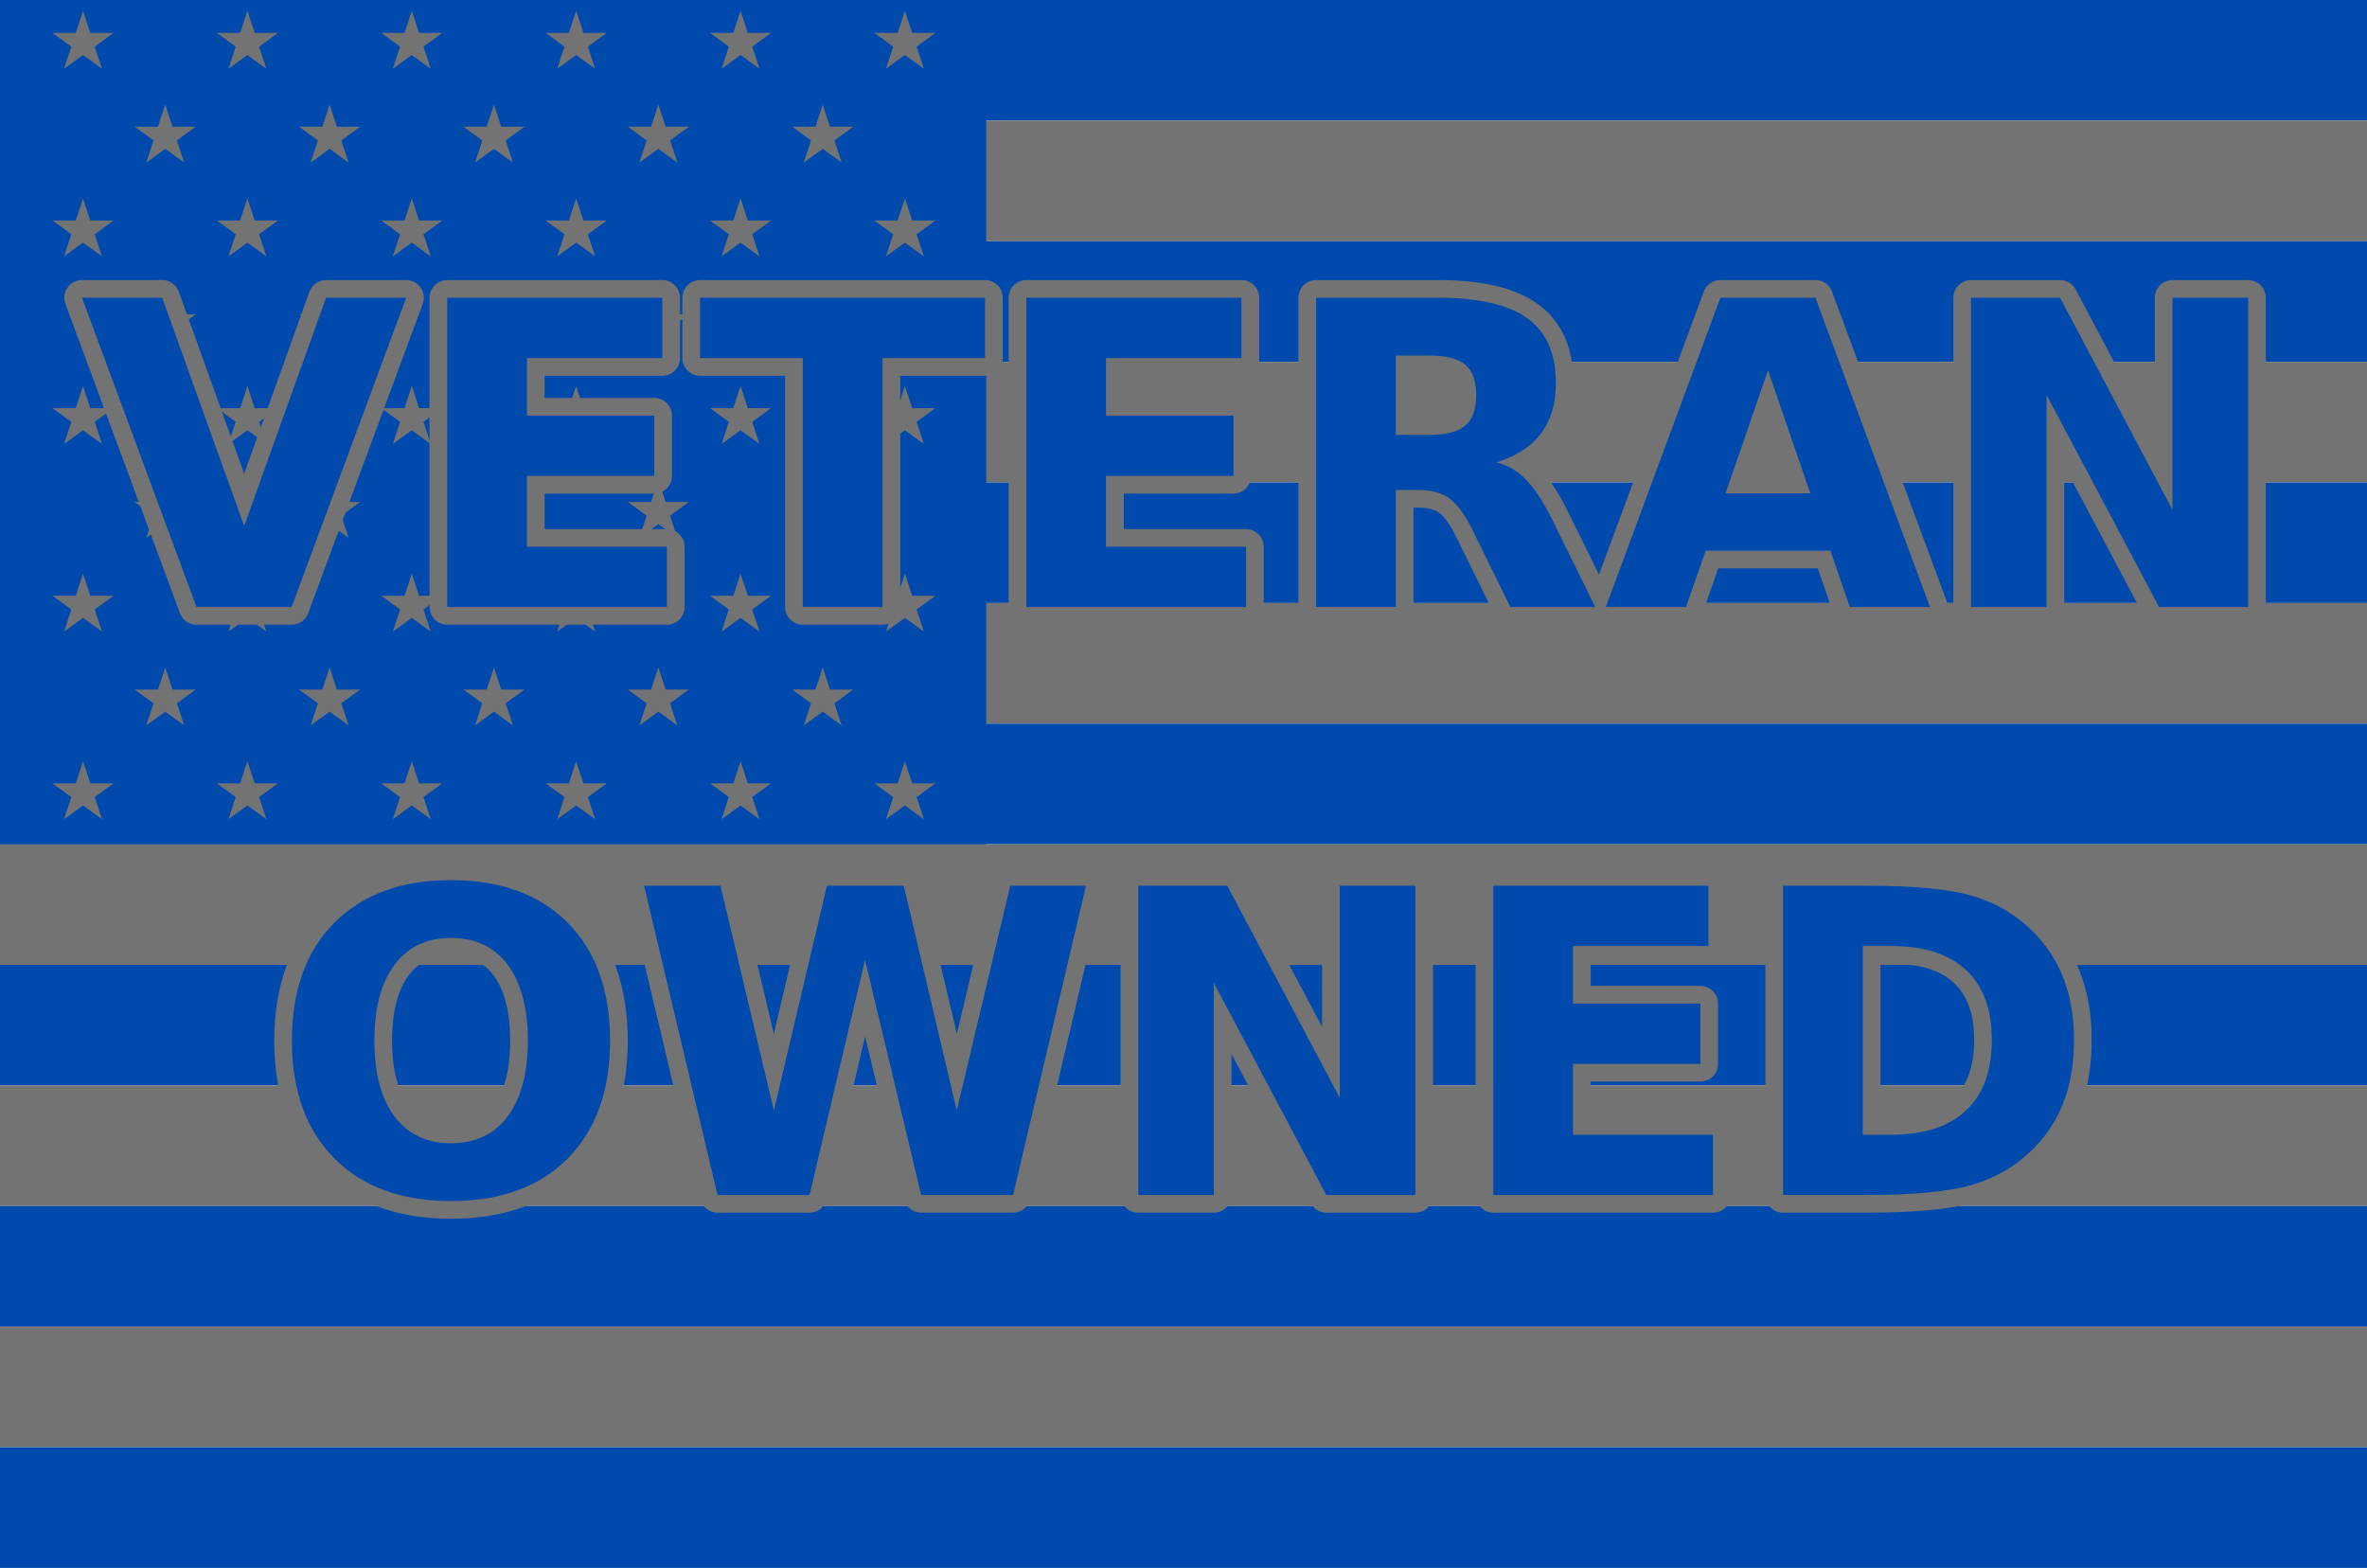
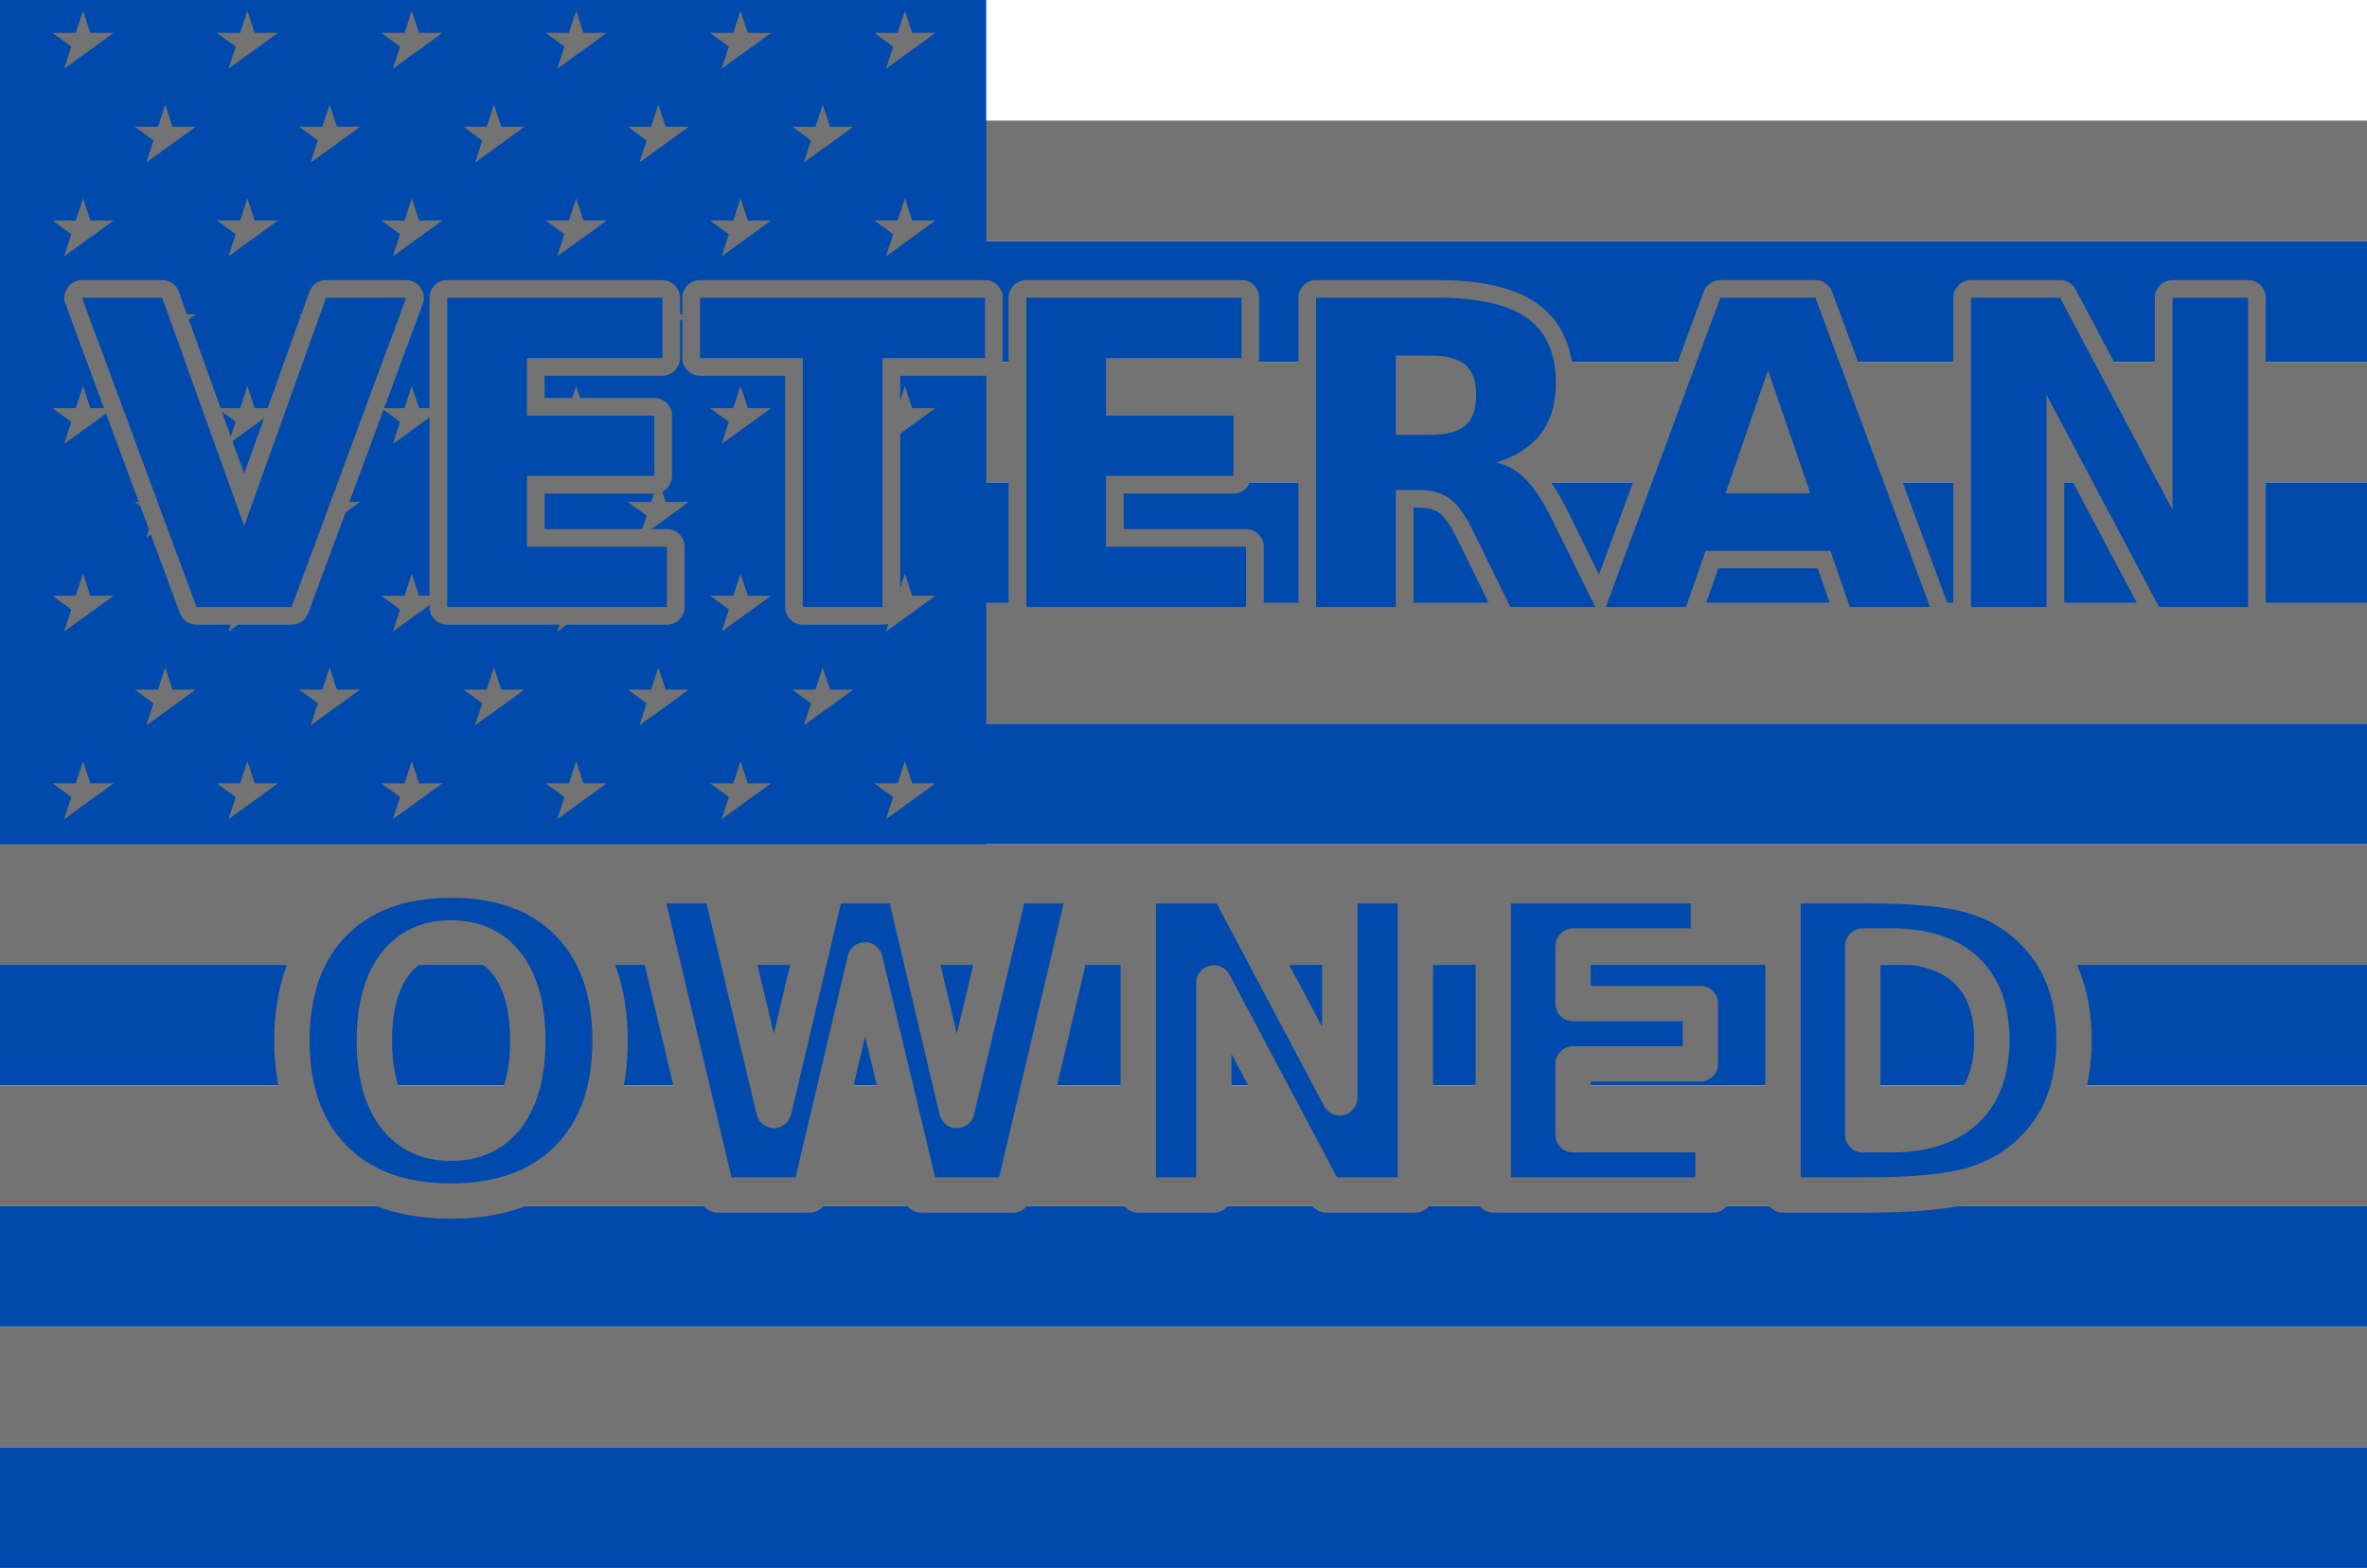
<svg xmlns="http://www.w3.org/2000/svg" xmlns:xlink="http://www.w3.org/1999/xlink" width="334.8pt" height="221.76pt" viewBox="0 0 334.8 221.76" version="1.1">
  <defs>
    <style type="text/css">*{stroke-linejoin: round; stroke-linecap: butt}</style>
  </defs>
  <g id="figure_1">
    <g id="patch_1">
-       <path d="M 0 221.76  L 334.8 221.76  L 334.8 0  L 0 0  z " style="fill: #ffffff" />
-     </g>
+       </g>
    <g id="axes_1">
      <g id="patch_2">
-         <path d="M 0 17.058  L 334.8 17.058  L 334.8 -0  L 0 -0  z " clip-path="url(#p8f6c2b40ea)" style="fill: #004aad" />
-       </g>
+         </g>
      <g id="patch_3">
        <path d="M 0 34.117  L 334.8 34.117  L 334.8 17.058  L 0 17.058  z " clip-path="url(#p8f6c2b40ea)" style="fill: #737373" />
      </g>
      <g id="patch_4">
        <path d="M 0 51.175  L 334.8 51.175  L 334.8 34.117  L 0 34.117  z " clip-path="url(#p8f6c2b40ea)" style="fill: #004aad" />
      </g>
      <g id="patch_5">
        <path d="M 0 68.234  L 334.8 68.234  L 334.8 51.175  L 0 51.175  z " clip-path="url(#p8f6c2b40ea)" style="fill: #737373" />
      </g>
      <g id="patch_6">
        <path d="M 0 85.292  L 334.8 85.292  L 334.8 68.234  L 0 68.234  z " clip-path="url(#p8f6c2b40ea)" style="fill: #004aad" />
      </g>
      <g id="patch_7">
        <path d="M 0 102.351  L 334.8 102.351  L 334.8 85.292  L 0 85.292  z " clip-path="url(#p8f6c2b40ea)" style="fill: #737373" />
      </g>
      <g id="patch_8">
        <path d="M 0 119.409  L 334.8 119.409  L 334.8 102.351  L 0 102.351  z " clip-path="url(#p8f6c2b40ea)" style="fill: #004aad" />
      </g>
      <g id="patch_9">
        <path d="M 0 136.468  L 334.8 136.468  L 334.8 119.409  L 0 119.409  z " clip-path="url(#p8f6c2b40ea)" style="fill: #737373" />
      </g>
      <g id="patch_10">
        <path d="M 0 153.526  L 334.8 153.526  L 334.8 136.468  L 0 136.468  z " clip-path="url(#p8f6c2b40ea)" style="fill: #004aad" />
      </g>
      <g id="patch_11">
        <path d="M 0 170.585  L 334.8 170.585  L 334.8 153.526  L 0 153.526  z " clip-path="url(#p8f6c2b40ea)" style="fill: #737373" />
      </g>
      <g id="patch_12">
        <path d="M 0 187.643  L 334.8 187.643  L 334.8 170.585  L 0 170.585  z " clip-path="url(#p8f6c2b40ea)" style="fill: #004aad" />
      </g>
      <g id="patch_13">
        <path d="M 0 204.702  L 334.8 204.702  L 334.8 187.643  L 0 187.643  z " clip-path="url(#p8f6c2b40ea)" style="fill: #737373" />
      </g>
      <g id="patch_14">
        <path d="M 0 221.76  L 334.8 221.76  L 334.8 204.702  L 0 204.702  z " clip-path="url(#p8f6c2b40ea)" style="fill: #004aad" />
      </g>
      <g id="patch_15">
        <path d="M 0 119.409  L 139.5 119.409  L 139.5 -0  L 0 -0  z " clip-path="url(#p8f6c2b40ea)" style="fill: #004aad" />
      </g>
      <g id="text_1">
        <g style="fill: #737373" transform="translate(6.694 9.669) scale(0.11 -0.11)">
          <defs>
-             <path id="DejaVuSans-Bold-2605" d="M 416 2850  L 2288 2850  L 2869 4628  L 3453 2850  L 5322 2850  L 3809 1747  L 4391 -28  L 2869 1072  L 1350 -28  L 1928 1747  L 416 2850  z " transform="scale(0.016)" />
+             <path id="DejaVuSans-Bold-2605" d="M 416 2850  L 2288 2850  L 2869 4628  L 3453 2850  L 5322 2850  L 3809 1747  L 2869 1072  L 1350 -28  L 1928 1747  L 416 2850  z " transform="scale(0.016)" />
          </defs>
          <use xlink:href="#DejaVuSans-Bold-2605" />
        </g>
      </g>
      <g id="text_2">
        <g style="fill: #737373" transform="translate(29.944 9.669) scale(0.11 -0.11)">
          <use xlink:href="#DejaVuSans-Bold-2605" />
        </g>
      </g>
      <g id="text_3">
        <g style="fill: #737373" transform="translate(53.194 9.669) scale(0.11 -0.11)">
          <use xlink:href="#DejaVuSans-Bold-2605" />
        </g>
      </g>
      <g id="text_4">
        <g style="fill: #737373" transform="translate(76.444 9.669) scale(0.11 -0.11)">
          <use xlink:href="#DejaVuSans-Bold-2605" />
        </g>
      </g>
      <g id="text_5">
        <g style="fill: #737373" transform="translate(99.694 9.669) scale(0.11 -0.11)">
          <use xlink:href="#DejaVuSans-Bold-2605" />
        </g>
      </g>
      <g id="text_6">
        <g style="fill: #737373" transform="translate(122.944 9.669) scale(0.11 -0.11)">
          <use xlink:href="#DejaVuSans-Bold-2605" />
        </g>
      </g>
      <g id="text_7">
        <g style="fill: #737373" transform="translate(18.319 22.937) scale(0.11 -0.11)">
          <use xlink:href="#DejaVuSans-Bold-2605" />
        </g>
      </g>
      <g id="text_8">
        <g style="fill: #737373" transform="translate(41.569 22.937) scale(0.11 -0.11)">
          <use xlink:href="#DejaVuSans-Bold-2605" />
        </g>
      </g>
      <g id="text_9">
        <g style="fill: #737373" transform="translate(64.819 22.937) scale(0.11 -0.11)">
          <use xlink:href="#DejaVuSans-Bold-2605" />
        </g>
      </g>
      <g id="text_10">
        <g style="fill: #737373" transform="translate(88.069 22.937) scale(0.11 -0.11)">
          <use xlink:href="#DejaVuSans-Bold-2605" />
        </g>
      </g>
      <g id="text_11">
        <g style="fill: #737373" transform="translate(111.319 22.937) scale(0.11 -0.11)">
          <use xlink:href="#DejaVuSans-Bold-2605" />
        </g>
      </g>
      <g id="text_12">
        <g style="fill: #737373" transform="translate(6.694 36.205) scale(0.11 -0.11)">
          <use xlink:href="#DejaVuSans-Bold-2605" />
        </g>
      </g>
      <g id="text_13">
        <g style="fill: #737373" transform="translate(29.944 36.205) scale(0.11 -0.11)">
          <use xlink:href="#DejaVuSans-Bold-2605" />
        </g>
      </g>
      <g id="text_14">
        <g style="fill: #737373" transform="translate(53.194 36.205) scale(0.11 -0.11)">
          <use xlink:href="#DejaVuSans-Bold-2605" />
        </g>
      </g>
      <g id="text_15">
        <g style="fill: #737373" transform="translate(76.444 36.205) scale(0.11 -0.11)">
          <use xlink:href="#DejaVuSans-Bold-2605" />
        </g>
      </g>
      <g id="text_16">
        <g style="fill: #737373" transform="translate(99.694 36.205) scale(0.11 -0.11)">
          <use xlink:href="#DejaVuSans-Bold-2605" />
        </g>
      </g>
      <g id="text_17">
        <g style="fill: #737373" transform="translate(122.944 36.205) scale(0.11 -0.11)">
          <use xlink:href="#DejaVuSans-Bold-2605" />
        </g>
      </g>
      <g id="text_18">
        <g style="fill: #737373" transform="translate(18.319 49.472) scale(0.11 -0.11)">
          <use xlink:href="#DejaVuSans-Bold-2605" />
        </g>
      </g>
      <g id="text_19">
        <g style="fill: #737373" transform="translate(41.569 49.472) scale(0.11 -0.11)">
          <use xlink:href="#DejaVuSans-Bold-2605" />
        </g>
      </g>
      <g id="text_20">
        <g style="fill: #737373" transform="translate(64.819 49.472) scale(0.11 -0.11)">
          <use xlink:href="#DejaVuSans-Bold-2605" />
        </g>
      </g>
      <g id="text_21">
        <g style="fill: #737373" transform="translate(88.069 49.472) scale(0.11 -0.11)">
          <use xlink:href="#DejaVuSans-Bold-2605" />
        </g>
      </g>
      <g id="text_22">
        <g style="fill: #737373" transform="translate(111.319 49.472) scale(0.11 -0.11)">
          <use xlink:href="#DejaVuSans-Bold-2605" />
        </g>
      </g>
      <g id="text_23">
        <g style="fill: #737373" transform="translate(6.694 62.74) scale(0.11 -0.11)">
          <use xlink:href="#DejaVuSans-Bold-2605" />
        </g>
      </g>
      <g id="text_24">
        <g style="fill: #737373" transform="translate(29.944 62.74) scale(0.11 -0.11)">
          <use xlink:href="#DejaVuSans-Bold-2605" />
        </g>
      </g>
      <g id="text_25">
        <g style="fill: #737373" transform="translate(53.194 62.74) scale(0.11 -0.11)">
          <use xlink:href="#DejaVuSans-Bold-2605" />
        </g>
      </g>
      <g id="text_26">
        <g style="fill: #737373" transform="translate(76.444 62.74) scale(0.11 -0.11)">
          <use xlink:href="#DejaVuSans-Bold-2605" />
        </g>
      </g>
      <g id="text_27">
        <g style="fill: #737373" transform="translate(99.694 62.74) scale(0.11 -0.11)">
          <use xlink:href="#DejaVuSans-Bold-2605" />
        </g>
      </g>
      <g id="text_28">
        <g style="fill: #737373" transform="translate(122.944 62.74) scale(0.11 -0.11)">
          <use xlink:href="#DejaVuSans-Bold-2605" />
        </g>
      </g>
      <g id="text_29">
        <g style="fill: #737373" transform="translate(18.319 76.008) scale(0.11 -0.11)">
          <use xlink:href="#DejaVuSans-Bold-2605" />
        </g>
      </g>
      <g id="text_30">
        <g style="fill: #737373" transform="translate(41.569 76.008) scale(0.11 -0.11)">
          <use xlink:href="#DejaVuSans-Bold-2605" />
        </g>
      </g>
      <g id="text_31">
        <g style="fill: #737373" transform="translate(64.819 76.008) scale(0.11 -0.11)">
          <use xlink:href="#DejaVuSans-Bold-2605" />
        </g>
      </g>
      <g id="text_32">
        <g style="fill: #737373" transform="translate(88.069 76.008) scale(0.11 -0.11)">
          <use xlink:href="#DejaVuSans-Bold-2605" />
        </g>
      </g>
      <g id="text_33">
        <g style="fill: #737373" transform="translate(111.319 76.008) scale(0.11 -0.11)">
          <use xlink:href="#DejaVuSans-Bold-2605" />
        </g>
      </g>
      <g id="text_34">
        <g style="fill: #737373" transform="translate(6.694 89.275) scale(0.11 -0.11)">
          <use xlink:href="#DejaVuSans-Bold-2605" />
        </g>
      </g>
      <g id="text_35">
        <g style="fill: #737373" transform="translate(29.944 89.275) scale(0.11 -0.11)">
          <use xlink:href="#DejaVuSans-Bold-2605" />
        </g>
      </g>
      <g id="text_36">
        <g style="fill: #737373" transform="translate(53.194 89.275) scale(0.11 -0.11)">
          <use xlink:href="#DejaVuSans-Bold-2605" />
        </g>
      </g>
      <g id="text_37">
        <g style="fill: #737373" transform="translate(76.444 89.275) scale(0.11 -0.11)">
          <use xlink:href="#DejaVuSans-Bold-2605" />
        </g>
      </g>
      <g id="text_38">
        <g style="fill: #737373" transform="translate(99.694 89.275) scale(0.11 -0.11)">
          <use xlink:href="#DejaVuSans-Bold-2605" />
        </g>
      </g>
      <g id="text_39">
        <g style="fill: #737373" transform="translate(122.944 89.275) scale(0.11 -0.11)">
          <use xlink:href="#DejaVuSans-Bold-2605" />
        </g>
      </g>
      <g id="text_40">
        <g style="fill: #737373" transform="translate(18.319 102.543) scale(0.11 -0.11)">
          <use xlink:href="#DejaVuSans-Bold-2605" />
        </g>
      </g>
      <g id="text_41">
        <g style="fill: #737373" transform="translate(41.569 102.543) scale(0.11 -0.11)">
          <use xlink:href="#DejaVuSans-Bold-2605" />
        </g>
      </g>
      <g id="text_42">
        <g style="fill: #737373" transform="translate(64.819 102.543) scale(0.11 -0.11)">
          <use xlink:href="#DejaVuSans-Bold-2605" />
        </g>
      </g>
      <g id="text_43">
        <g style="fill: #737373" transform="translate(88.069 102.543) scale(0.11 -0.11)">
          <use xlink:href="#DejaVuSans-Bold-2605" />
        </g>
      </g>
      <g id="text_44">
        <g style="fill: #737373" transform="translate(111.319 102.543) scale(0.11 -0.11)">
          <use xlink:href="#DejaVuSans-Bold-2605" />
        </g>
      </g>
      <g id="text_45">
        <g style="fill: #737373" transform="translate(6.694 115.811) scale(0.11 -0.11)">
          <use xlink:href="#DejaVuSans-Bold-2605" />
        </g>
      </g>
      <g id="text_46">
        <g style="fill: #737373" transform="translate(29.944 115.811) scale(0.11 -0.11)">
          <use xlink:href="#DejaVuSans-Bold-2605" />
        </g>
      </g>
      <g id="text_47">
        <g style="fill: #737373" transform="translate(53.194 115.811) scale(0.11 -0.11)">
          <use xlink:href="#DejaVuSans-Bold-2605" />
        </g>
      </g>
      <g id="text_48">
        <g style="fill: #737373" transform="translate(76.444 115.811) scale(0.11 -0.11)">
          <use xlink:href="#DejaVuSans-Bold-2605" />
        </g>
      </g>
      <g id="text_49">
        <g style="fill: #737373" transform="translate(99.694 115.811) scale(0.11 -0.11)">
          <use xlink:href="#DejaVuSans-Bold-2605" />
        </g>
      </g>
      <g id="text_50">
        <g style="fill: #737373" transform="translate(122.944 115.811) scale(0.11 -0.11)">
          <use xlink:href="#DejaVuSans-Bold-2605" />
        </g>
      </g>
      <g id="text_51">
        <path d="M 11.597 42.112  L 22.941 42.112  L 34.538 74.4  L 46.116 42.112  L 57.45 42.112  L 41.25 85.856  L 27.797 85.856  L 11.597 42.112  z M 63.254 42.112  L 93.686 42.112  L 93.686 50.644  L 74.532 50.644  L 74.532 58.781  L 92.551 58.781  L 92.551 67.312  L 74.532 67.312  L 74.532 77.334  L 94.332 77.334  L 94.332 85.856  L 63.254 85.856  L 63.254 42.112  z M 99.019 42.112  L 139.331 42.112  L 139.331 50.644  L 124.828 50.644  L 124.828 85.856  L 113.55 85.856  L 113.55 50.644  L 99.019 50.644  L 99.019 42.112  z M 145.168 42.112  L 175.6 42.112  L 175.6 50.644  L 156.446 50.644  L 156.446 58.781  L 174.465 58.781  L 174.465 67.312  L 156.446 67.312  L 156.446 77.334  L 176.246 77.334  L 176.246 85.856  L 145.168 85.856  L 145.168 42.112  z M 202.177 61.509  Q 205.72 61.509 207.258 60.197  Q 208.795 58.875 208.795 55.856  Q 208.795 52.866 207.258 51.581  Q 205.72 50.288 202.177 50.288  L 197.433 50.288  L 197.433 61.509  L 202.177 61.509  z M 197.433 69.3  L 197.433 85.856  L 186.155 85.856  L 186.155 42.112  L 203.377 42.112  Q 212.02 42.112 216.042 45.019  Q 220.073 47.916 220.073 54.188  Q 220.073 58.519 217.973 61.303  Q 215.883 64.088 211.664 65.409  Q 213.98 65.934 215.808 67.8  Q 217.645 69.656 219.52 73.434  L 225.642 85.856  L 213.633 85.856  L 208.298 74.991  Q 206.686 71.709 205.027 70.509  Q 203.377 69.3 200.62 69.3  L 197.433 69.3  z M 258.896 77.888  L 241.262 77.888  L 238.478 85.856  L 227.134 85.856  L 243.334 42.112  L 256.787 42.112  L 272.987 85.856  L 261.653 85.856  L 258.896 77.888  z M 244.075 69.769  L 256.056 69.769  L 250.075 52.369  L 244.075 69.769  z M 278.791 42.112  L 291.382 42.112  L 307.291 72.112  L 307.291 42.112  L 317.988 42.112  L 317.988 85.856  L 305.388 85.856  L 289.479 55.856  L 289.479 85.856  L 278.791 85.856  L 278.791 42.112  z " style="fill: #004aad; stroke: #737373; stroke-width: 5" />
        <path d="M 11.597 42.112  L 22.941 42.112  L 34.538 74.4  L 46.116 42.112  L 57.45 42.112  L 41.25 85.856  L 27.797 85.856  L 11.597 42.112  z M 63.254 42.112  L 93.686 42.112  L 93.686 50.644  L 74.532 50.644  L 74.532 58.781  L 92.551 58.781  L 92.551 67.312  L 74.532 67.312  L 74.532 77.334  L 94.332 77.334  L 94.332 85.856  L 63.254 85.856  L 63.254 42.112  z M 99.019 42.112  L 139.331 42.112  L 139.331 50.644  L 124.828 50.644  L 124.828 85.856  L 113.55 85.856  L 113.55 50.644  L 99.019 50.644  L 99.019 42.112  z M 145.168 42.112  L 175.6 42.112  L 175.6 50.644  L 156.446 50.644  L 156.446 58.781  L 174.465 58.781  L 174.465 67.312  L 156.446 67.312  L 156.446 77.334  L 176.246 77.334  L 176.246 85.856  L 145.168 85.856  L 145.168 42.112  z M 202.177 61.509  Q 205.72 61.509 207.258 60.197  Q 208.795 58.875 208.795 55.856  Q 208.795 52.866 207.258 51.581  Q 205.72 50.288 202.177 50.288  L 197.433 50.288  L 197.433 61.509  L 202.177 61.509  z M 197.433 69.3  L 197.433 85.856  L 186.155 85.856  L 186.155 42.112  L 203.377 42.112  Q 212.02 42.112 216.042 45.019  Q 220.073 47.916 220.073 54.188  Q 220.073 58.519 217.973 61.303  Q 215.883 64.088 211.664 65.409  Q 213.98 65.934 215.808 67.8  Q 217.645 69.656 219.52 73.434  L 225.642 85.856  L 213.633 85.856  L 208.298 74.991  Q 206.686 71.709 205.027 70.509  Q 203.377 69.3 200.62 69.3  L 197.433 69.3  z M 258.896 77.888  L 241.262 77.888  L 238.478 85.856  L 227.134 85.856  L 243.334 42.112  L 256.787 42.112  L 272.987 85.856  L 261.653 85.856  L 258.896 77.888  z M 244.075 69.769  L 256.056 69.769  L 250.075 52.369  L 244.075 69.769  z M 278.791 42.112  L 291.382 42.112  L 307.291 72.112  L 307.291 42.112  L 317.988 42.112  L 317.988 85.856  L 305.388 85.856  L 289.479 55.856  L 289.479 85.856  L 278.791 85.856  L 278.791 42.112  z " style="fill: #004aad" />
      </g>
      <g id="text_52">
        <path d="M 63.792 132.66  Q 58.636 132.66 55.795 136.466  Q 52.955 140.273 52.955 147.191  Q 52.955 154.072 55.795 157.888  Q 58.636 161.694 63.792 161.694  Q 68.977 161.694 71.817 157.888  Q 74.658 154.072 74.658 147.191  Q 74.658 140.273 71.817 136.466  Q 68.977 132.66 63.792 132.66  z M 63.792 124.485  Q 74.339 124.485 80.311 130.523  Q 86.292 136.551 86.292 147.191  Q 86.292 157.794 80.311 163.832  Q 74.339 169.869 63.792 169.869  Q 53.273 169.869 47.283 163.832  Q 41.292 157.794 41.292 147.191  Q 41.292 136.551 47.283 130.523  Q 53.273 124.485 63.792 124.485  z M 91.098 125.272  L 101.907 125.272  L 109.464 157.063  L 116.964 125.272  L 127.829 125.272  L 135.329 157.063  L 142.895 125.272  L 153.611 125.272  L 143.298 169.016  L 130.295 169.016  L 122.354 135.763  L 114.507 169.016  L 101.495 169.016  L 91.098 125.272  z M 161.002 125.272  L 173.592 125.272  L 189.502 155.273  L 189.502 125.272  L 200.198 125.272  L 200.198 169.016  L 187.598 169.016  L 171.689 139.016  L 171.689 169.016  L 161.002 169.016  L 161.002 125.272  z M 211.216 125.272  L 241.648 125.272  L 241.648 133.804  L 222.495 133.804  L 222.495 141.941  L 240.513 141.941  L 240.513 150.472  L 222.495 150.472  L 222.495 160.494  L 242.295 160.494  L 242.295 169.016  L 211.216 169.016  L 211.216 125.272  z M 263.481 133.804  L 263.481 160.494  L 267.521 160.494  Q 274.431 160.494 278.078 157.063  Q 281.734 153.632 281.734 147.097  Q 281.734 140.601 278.096 137.207  Q 274.468 133.804 267.521 133.804  L 263.481 133.804  z M 252.203 125.272  L 264.09 125.272  Q 274.056 125.272 278.931 126.698  Q 283.806 128.113 287.293 131.516  Q 290.368 134.479 291.859 138.351  Q 293.359 142.213 293.359 147.097  Q 293.359 152.057 291.859 155.938  Q 290.368 159.819 287.293 162.773  Q 283.778 166.176 278.856 167.601  Q 273.934 169.016 264.09 169.016  L 252.203 169.016  L 252.203 125.272  z " style="fill: #004aad; stroke: #737373; stroke-width: 5" />
-         <path d="M 63.792 132.66  Q 58.636 132.66 55.795 136.466  Q 52.955 140.273 52.955 147.191  Q 52.955 154.072 55.795 157.888  Q 58.636 161.694 63.792 161.694  Q 68.977 161.694 71.817 157.888  Q 74.658 154.072 74.658 147.191  Q 74.658 140.273 71.817 136.466  Q 68.977 132.66 63.792 132.66  z M 63.792 124.485  Q 74.339 124.485 80.311 130.523  Q 86.292 136.551 86.292 147.191  Q 86.292 157.794 80.311 163.832  Q 74.339 169.869 63.792 169.869  Q 53.273 169.869 47.283 163.832  Q 41.292 157.794 41.292 147.191  Q 41.292 136.551 47.283 130.523  Q 53.273 124.485 63.792 124.485  z M 91.098 125.272  L 101.907 125.272  L 109.464 157.063  L 116.964 125.272  L 127.829 125.272  L 135.329 157.063  L 142.895 125.272  L 153.611 125.272  L 143.298 169.016  L 130.295 169.016  L 122.354 135.763  L 114.507 169.016  L 101.495 169.016  L 91.098 125.272  z M 161.002 125.272  L 173.592 125.272  L 189.502 155.273  L 189.502 125.272  L 200.198 125.272  L 200.198 169.016  L 187.598 169.016  L 171.689 139.016  L 171.689 169.016  L 161.002 169.016  L 161.002 125.272  z M 211.216 125.272  L 241.648 125.272  L 241.648 133.804  L 222.495 133.804  L 222.495 141.941  L 240.513 141.941  L 240.513 150.472  L 222.495 150.472  L 222.495 160.494  L 242.295 160.494  L 242.295 169.016  L 211.216 169.016  L 211.216 125.272  z M 263.481 133.804  L 263.481 160.494  L 267.521 160.494  Q 274.431 160.494 278.078 157.063  Q 281.734 153.632 281.734 147.097  Q 281.734 140.601 278.096 137.207  Q 274.468 133.804 267.521 133.804  L 263.481 133.804  z M 252.203 125.272  L 264.09 125.272  Q 274.056 125.272 278.931 126.698  Q 283.806 128.113 287.293 131.516  Q 290.368 134.479 291.859 138.351  Q 293.359 142.213 293.359 147.097  Q 293.359 152.057 291.859 155.938  Q 290.368 159.819 287.293 162.773  Q 283.778 166.176 278.856 167.601  Q 273.934 169.016 264.09 169.016  L 252.203 169.016  L 252.203 125.272  z " style="fill: #004aad" />
      </g>
    </g>
  </g>
  <defs>
    <clipPath id="p8f6c2b40ea">
      <rect x="0" y="-0" width="334.8" height="221.76" />
    </clipPath>
  </defs>
</svg>